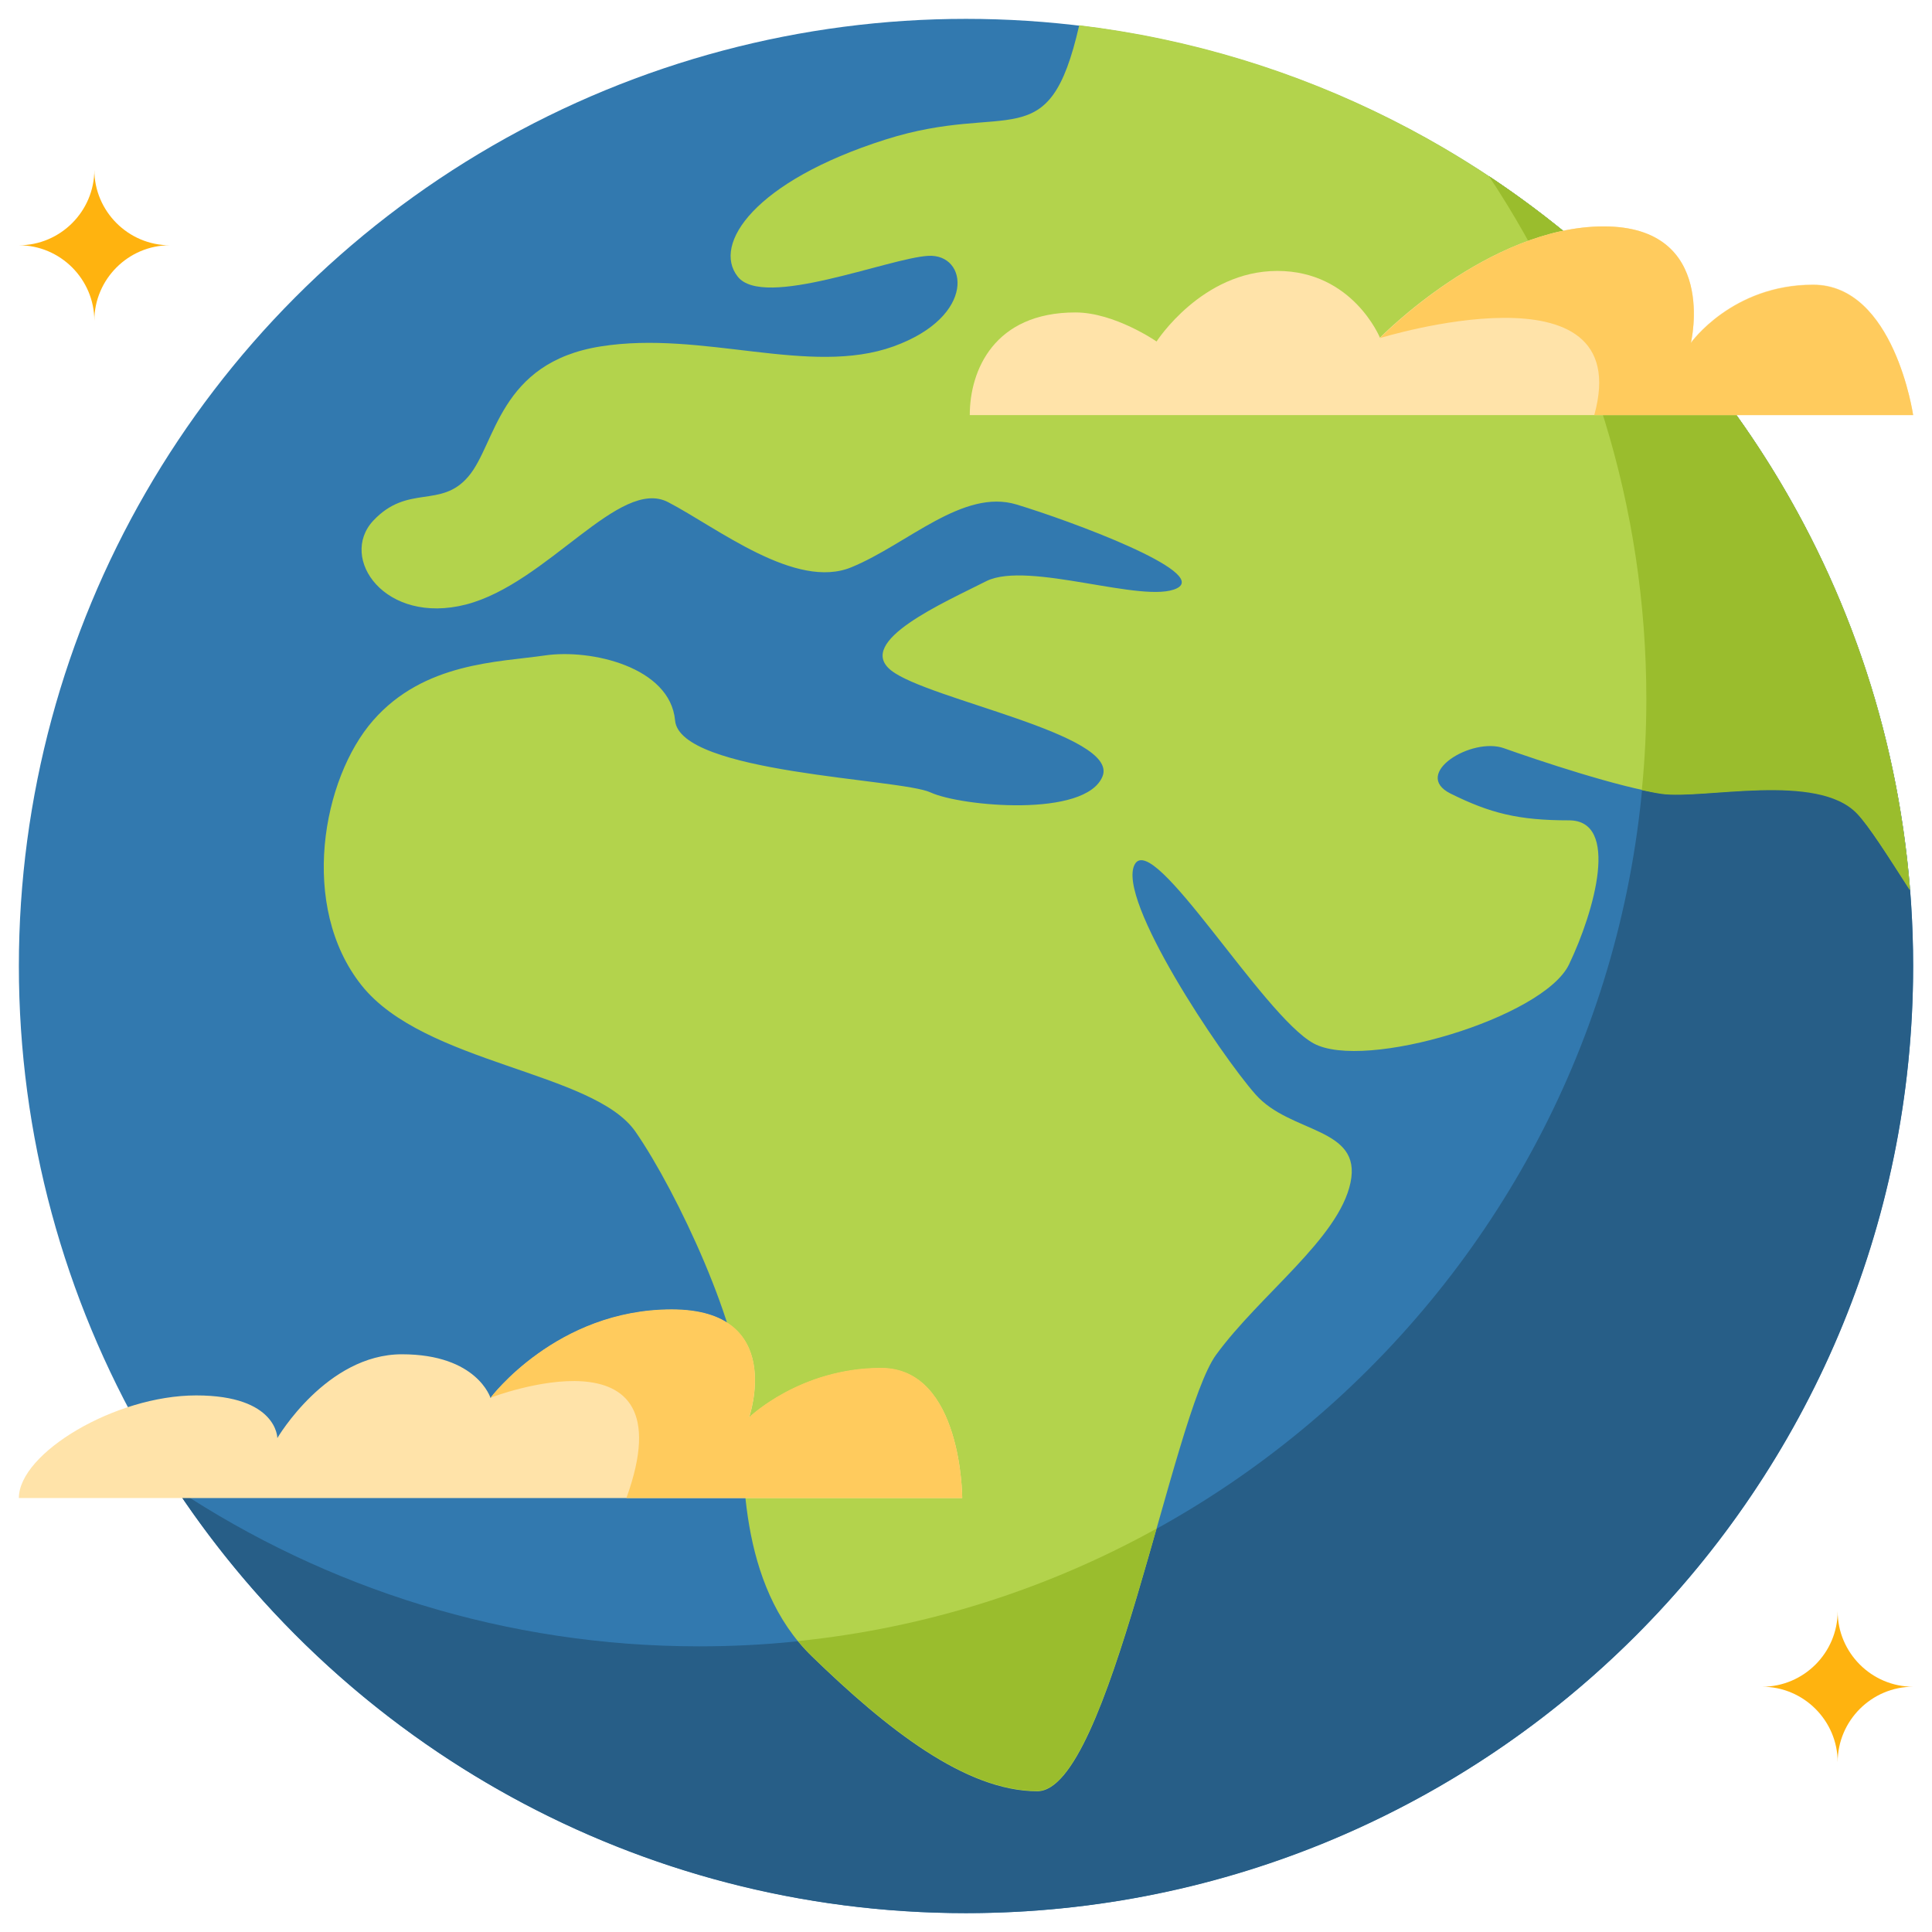
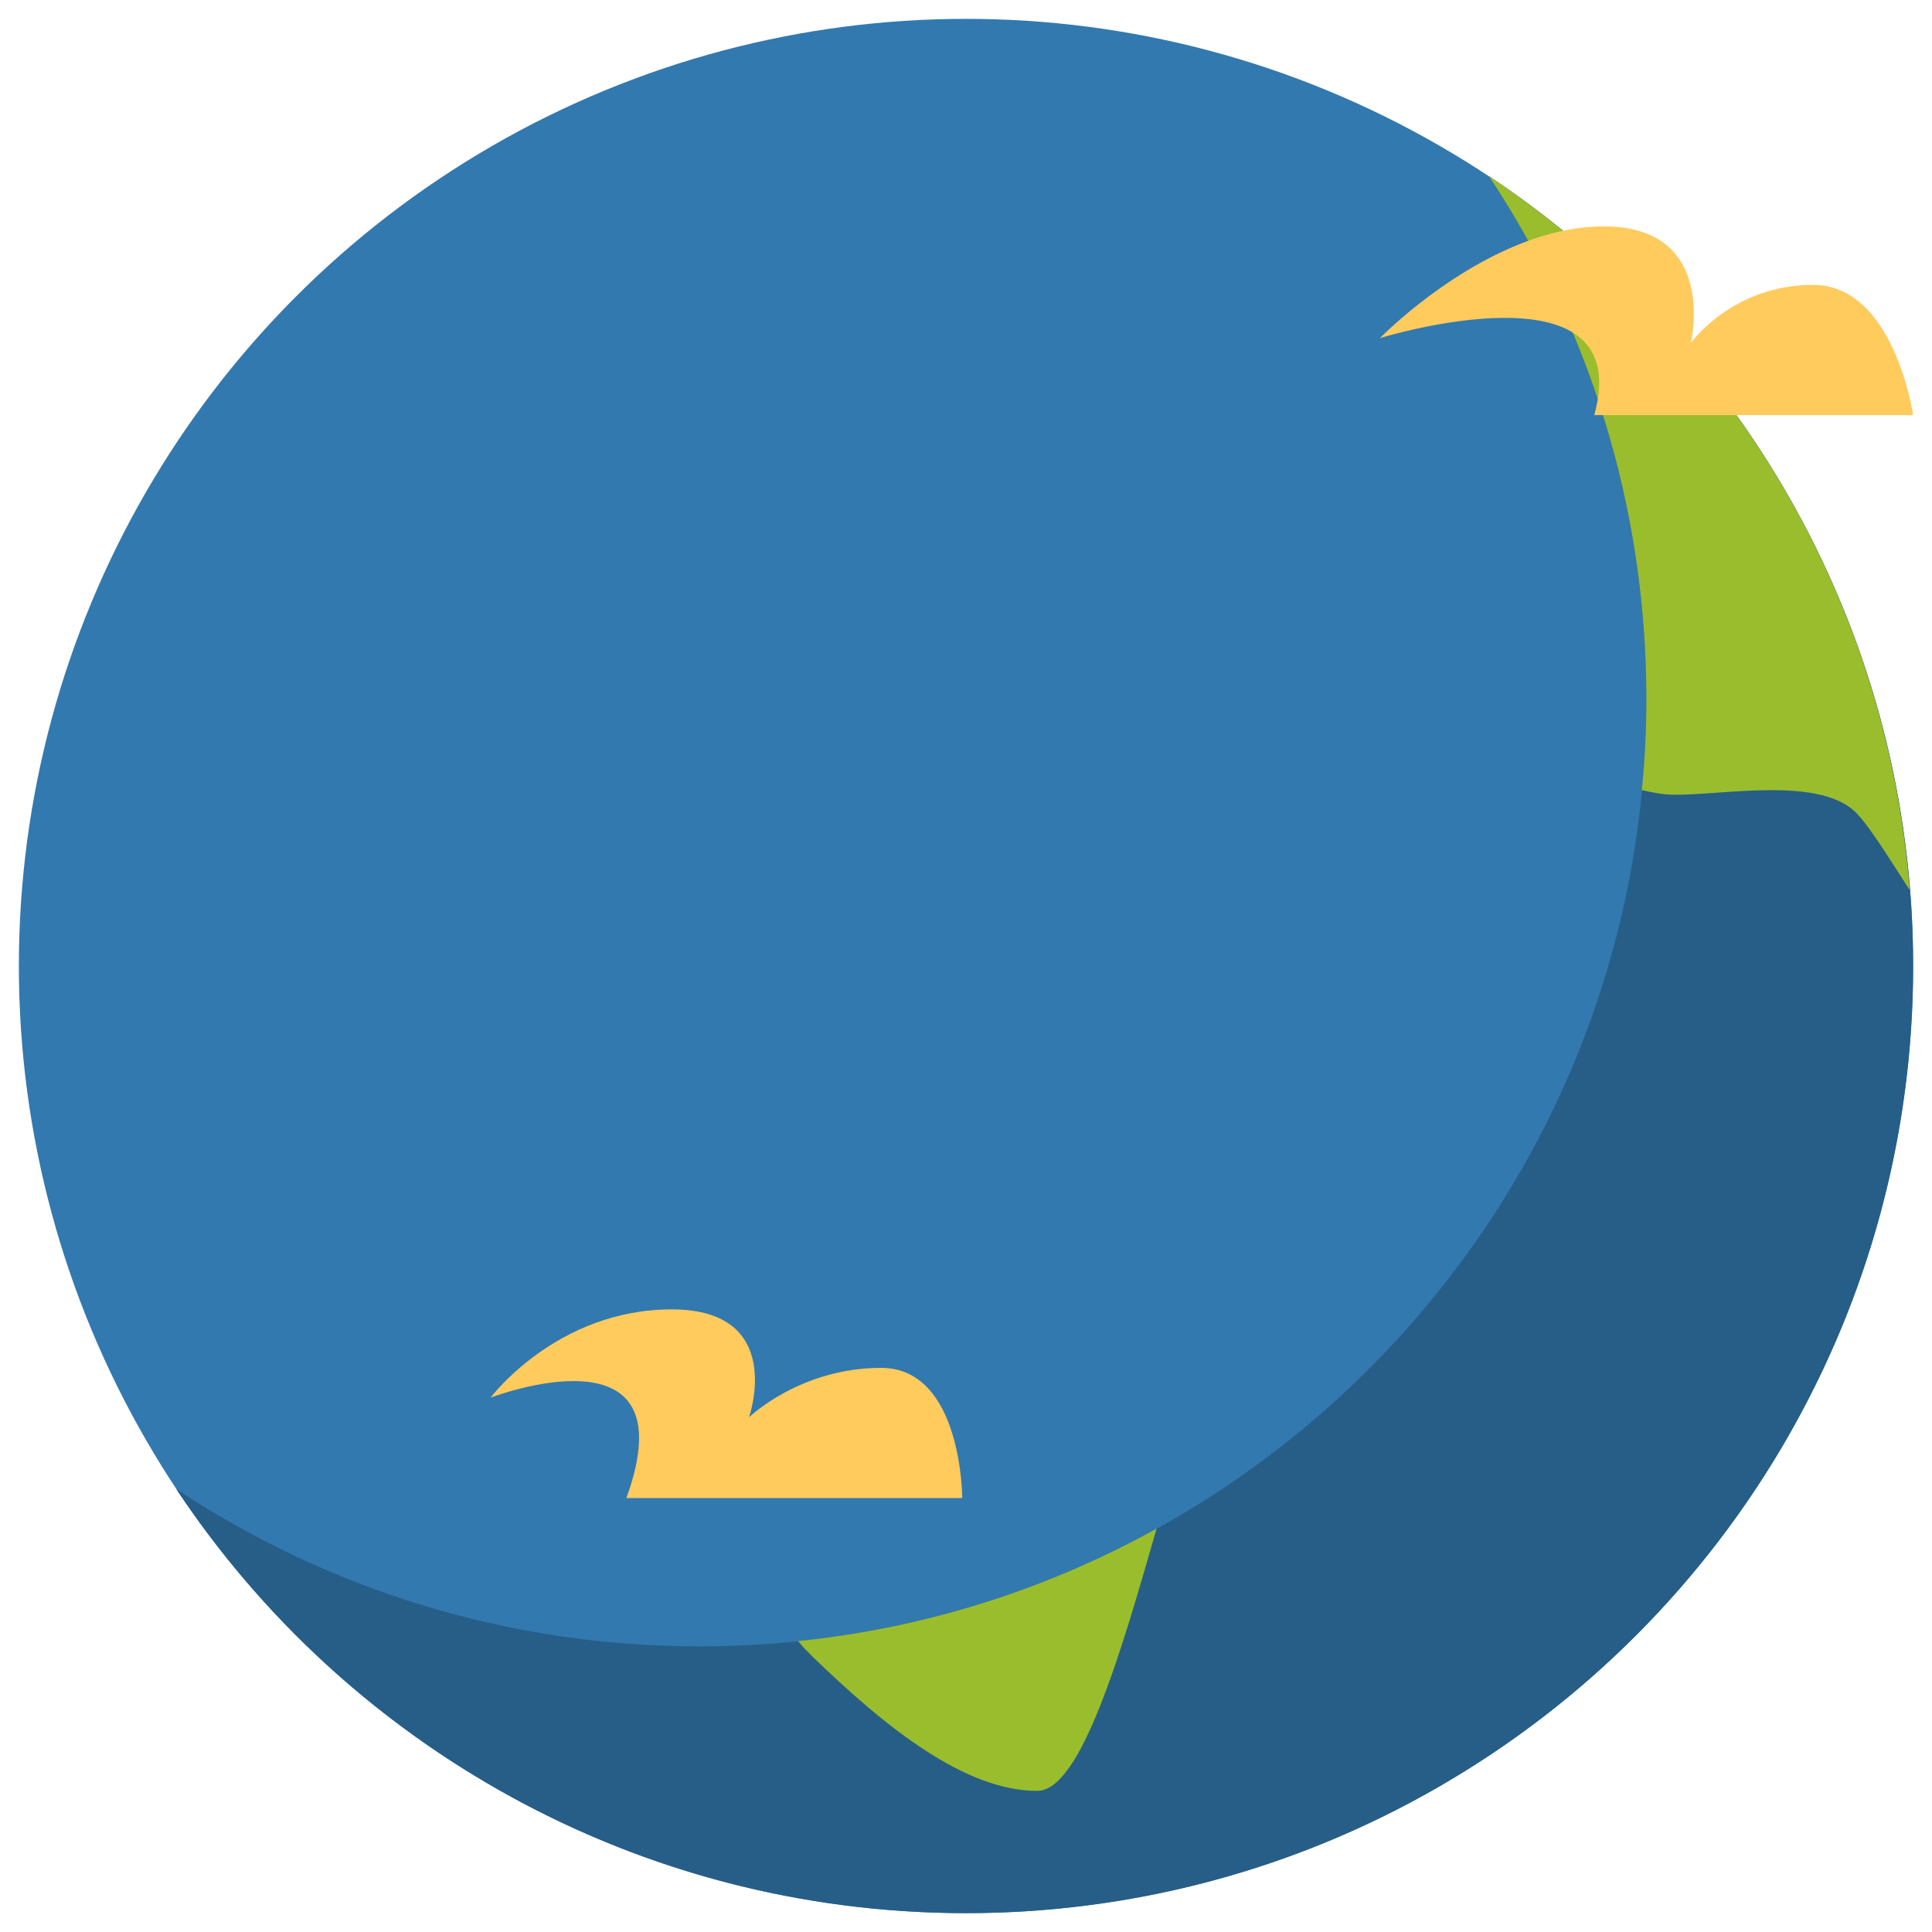
<svg xmlns="http://www.w3.org/2000/svg" viewBox="0 0 512 512" id="world">
  <circle cx="256" cy="256" r="251" fill="#3279af" />
  <path fill="#275e87" d="M394.6 46.7c26.3 39.7 41.7 87.3 41.7 138.6 0 138.6-112.4 251-251 251-51.2 0-98.9-15.4-138.6-41.7C91.7 462.3 168.6 507 256 507c138.6 0 251-112.4 251-251 0-87.4-44.7-164.3-112.4-209.3z" />
-   <path fill="#b3d34c" d="M506.2 235.8c-5.9-9.1-10.9-16.9-14-20.3-10.5-11.1-40.6-3.7-51.7-5.2-11.1-1.5-33.2-8.9-41.9-12-8.6-3.1-24.6 6.8-14.2 12 10.5 5.2 17.9 7.1 31.4 7.1s6.8 24 0 38.2c-6.8 14.1-54.2 28.3-67.7 20.9-13.5-7.4-42.5-56.6-47.4-47.4-4.9 9.2 22.8 50.5 32 60.9 9.2 10.5 28.3 8.6 25.2 23.4S334 343 322.3 359c-11.7 16-28.3 115.7-47.4 115.7-19.1 0-40-16.6-59.7-35.7-19.7-19.1-18.5-50.5-18.5-68.3 0-17.8-17.2-54.8-28.3-70.8-11.1-16-56-17.9-72.6-38.8-16.6-20.9-10.4-54.8 3.1-70.2 13.5-15.4 33.2-15.4 45.5-17.2 12.3-1.8 33.2 3.1 34.5 17.2 1.2 14.1 59.7 15.4 67.7 19.1 8 3.7 41.2 6.8 45.6-4.3 4.3-11.1-46.2-20.3-56-28-9.8-7.7 14.2-18.1 25.2-23.7 11.1-5.5 41.9 6.2 50.5 1.9 8.6-4.3-28.3-17.9-42.5-22.2-14.2-4.3-28.9 10.5-43.7 16.6-14.8 6.2-35.7-10.5-48.6-17.2-12.9-6.8-32 21.5-53.6 27.1-21.5 5.5-33.8-12.3-24.6-22.2 9.2-9.8 17.9-3.1 25.2-11.7 7.4-8.6 8-30.2 35.1-34.5 27.1-4.3 55.4 8 77.6 0 22.1-8 19.7-24.6 9.2-24-10.5.6-43.7 14.2-50.5 5.5-6.8-8.6 4.5-25.3 39.1-36.3 33-10.5 43.3 5.3 51.4-30.3 117.9 14.1 210.7 109.9 220.2 229.1z" />
  <path fill="#9abd2d" d="M211.5 434.9c1.1 1.4 2.4 2.7 3.7 4 19.7 19.1 40.6 35.7 59.7 35.7 11.6 0 22.3-37 31.6-69.5-28.7 15.9-60.8 26.3-95 29.8zM394.6 46.7c26.3 39.7 41.7 87.3 41.7 138.6 0 8.1-.4 16.1-1.2 24.1 2 .4 3.8.8 5.3 1 11.1 1.5 41.2-5.8 51.7 5.2 3.2 3.3 8.1 11.1 14 20.3-6.2-79-49-147.7-111.5-189.2z" />
-   <path fill="#ffb30f" d="M25 45c0 11-9 20-20 20 11 0 20 9 20 20 0-11 9-20 20-20-11 0-20-9-20-20zm462 422c0-11 9-20 20-20-11 0-20-9-20-20 0 11-9 20-20 20 11 0 20 9 20 20z" />
-   <path fill="#ffe3a9" d="M5 397c0-11.9 25.5-27.2 47-27.2s21.5 11.3 21.5 11.3 13-22.2 33-22.2 23.5 11.6 23.5 11.6 17.5-23.4 48-23.4 20.5 28.6 20.5 28.6 13.5-13.1 35-13.1S255 397 255 397H5zm252-287c0-11.9 6.5-27.2 28-27.2 10.4 0 21.5 7.7 21.5 7.7s12-18.7 32-18.7 27.2 17.7 27.2 17.7S394.5 60 425 60s23.1 30.8 23.1 30.8 10.9-15.4 32.4-15.4S507 110 507 110H257z" />
  <path fill="#ffcb5d" d="M422.5 110H507s-5-34.5-26.5-34.5-32.4 15.4-32.4 15.4S455.5 60 425 60s-59.3 29.6-59.3 29.6S434 68.5 422.5 110zM166 397h89s0-34.5-21.5-34.5-35 13.1-35 13.1 10-28.6-20.5-28.6-48 23.4-48 23.4 53-20.4 36 26.6z" />
</svg>